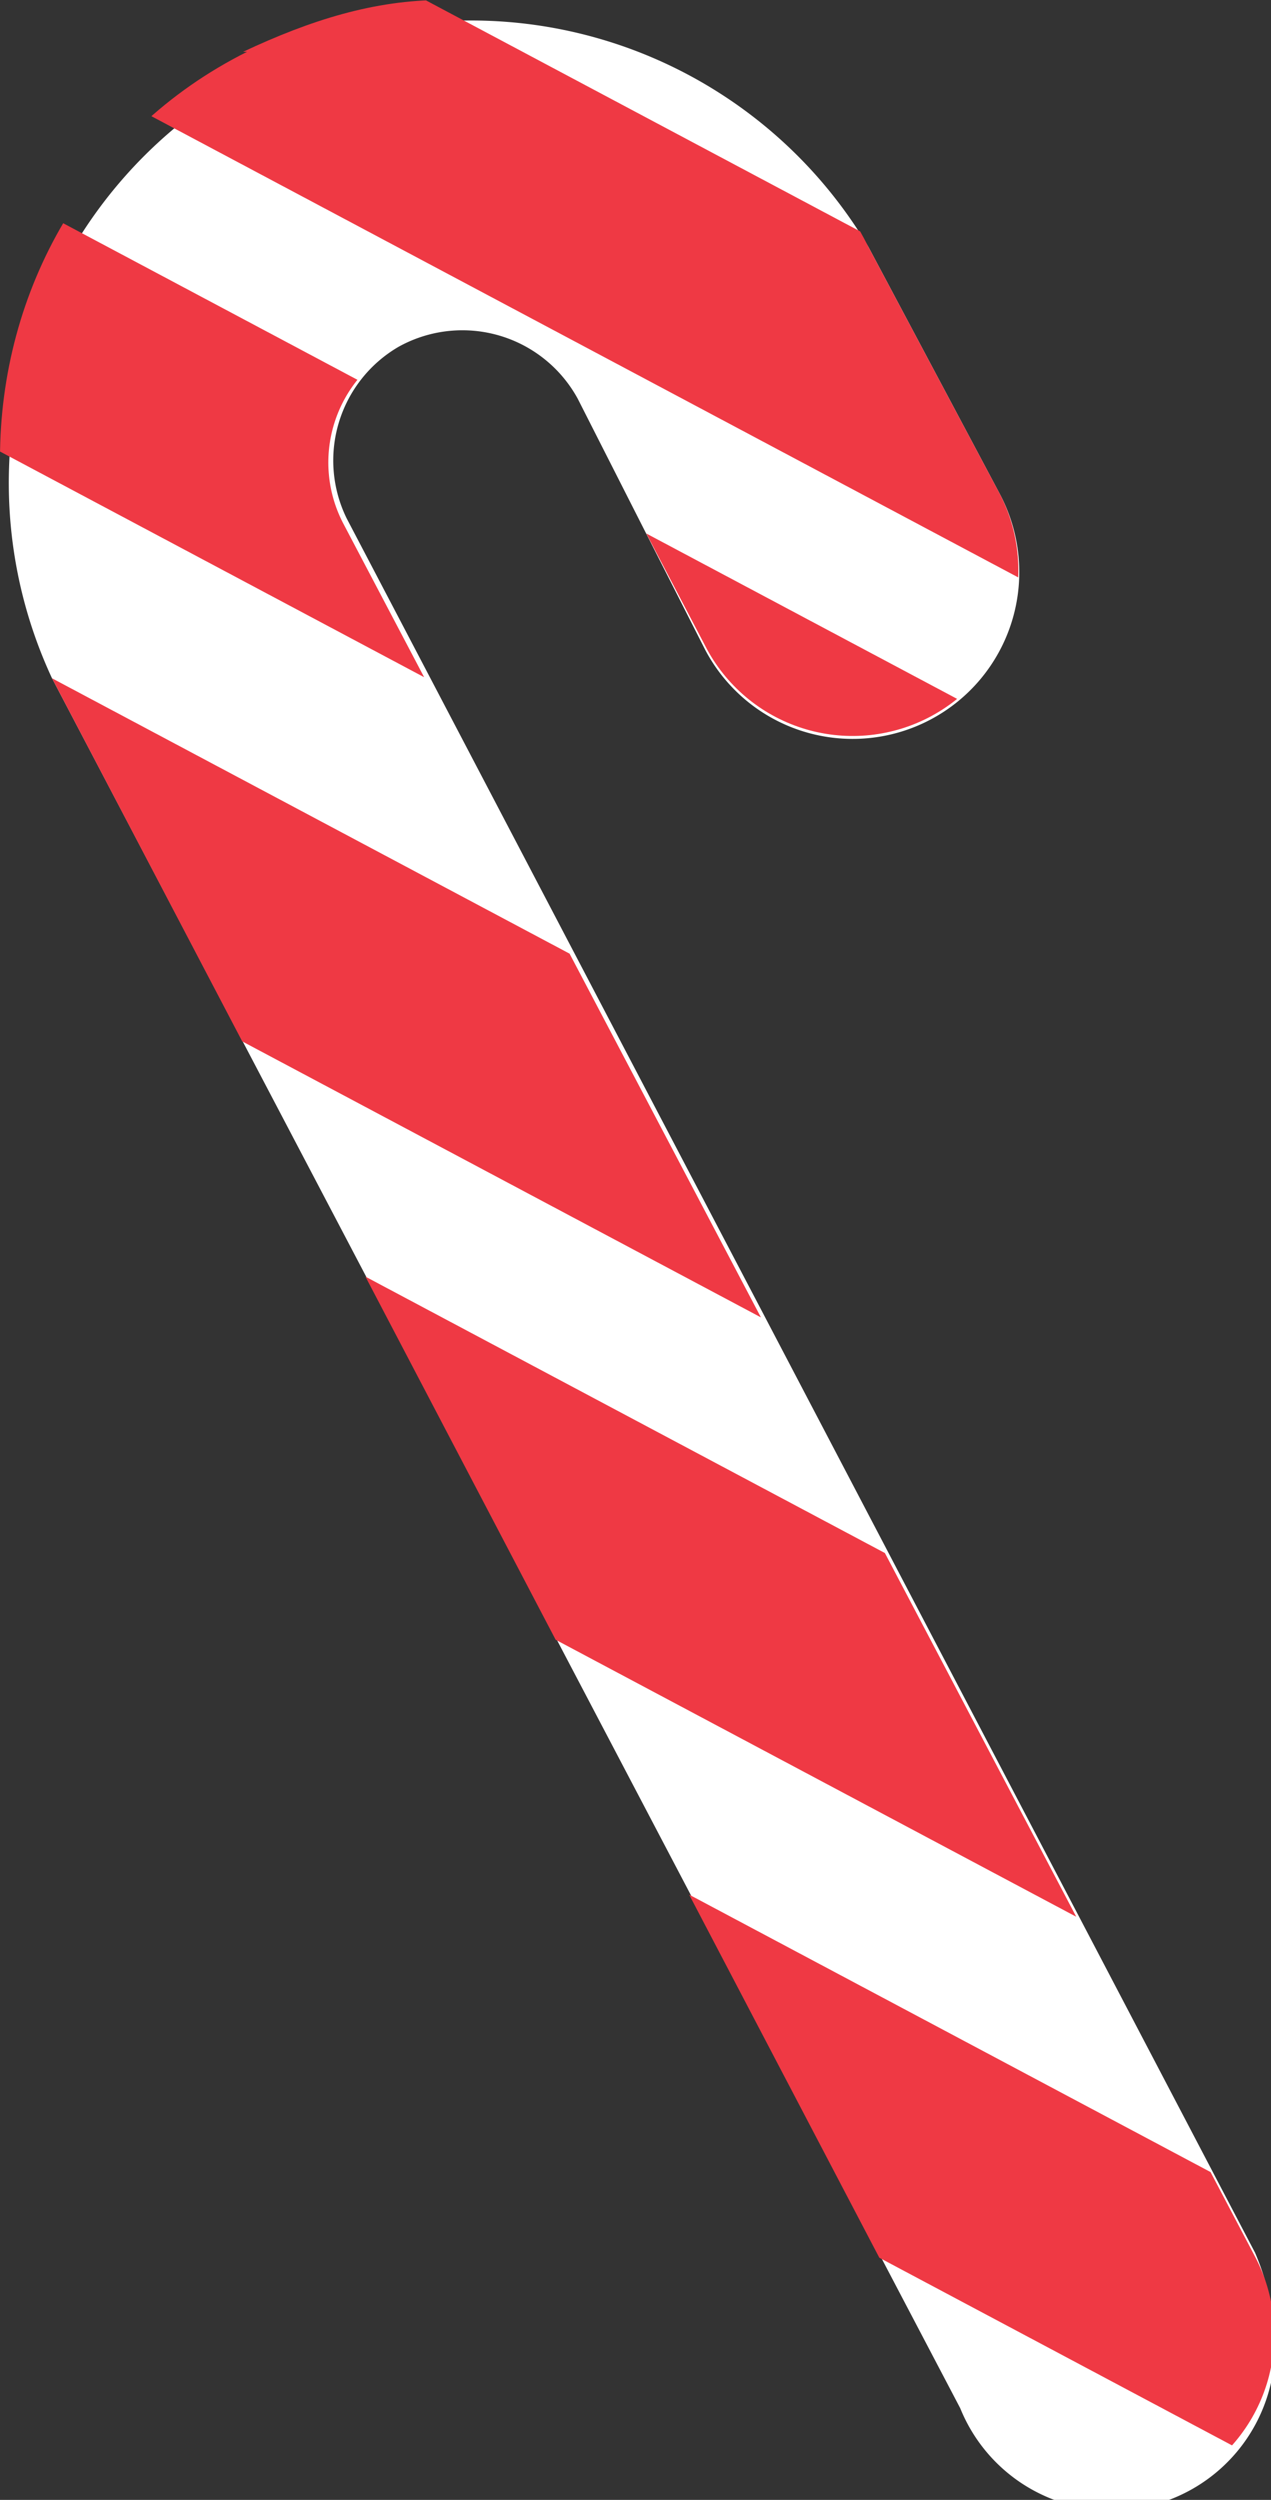
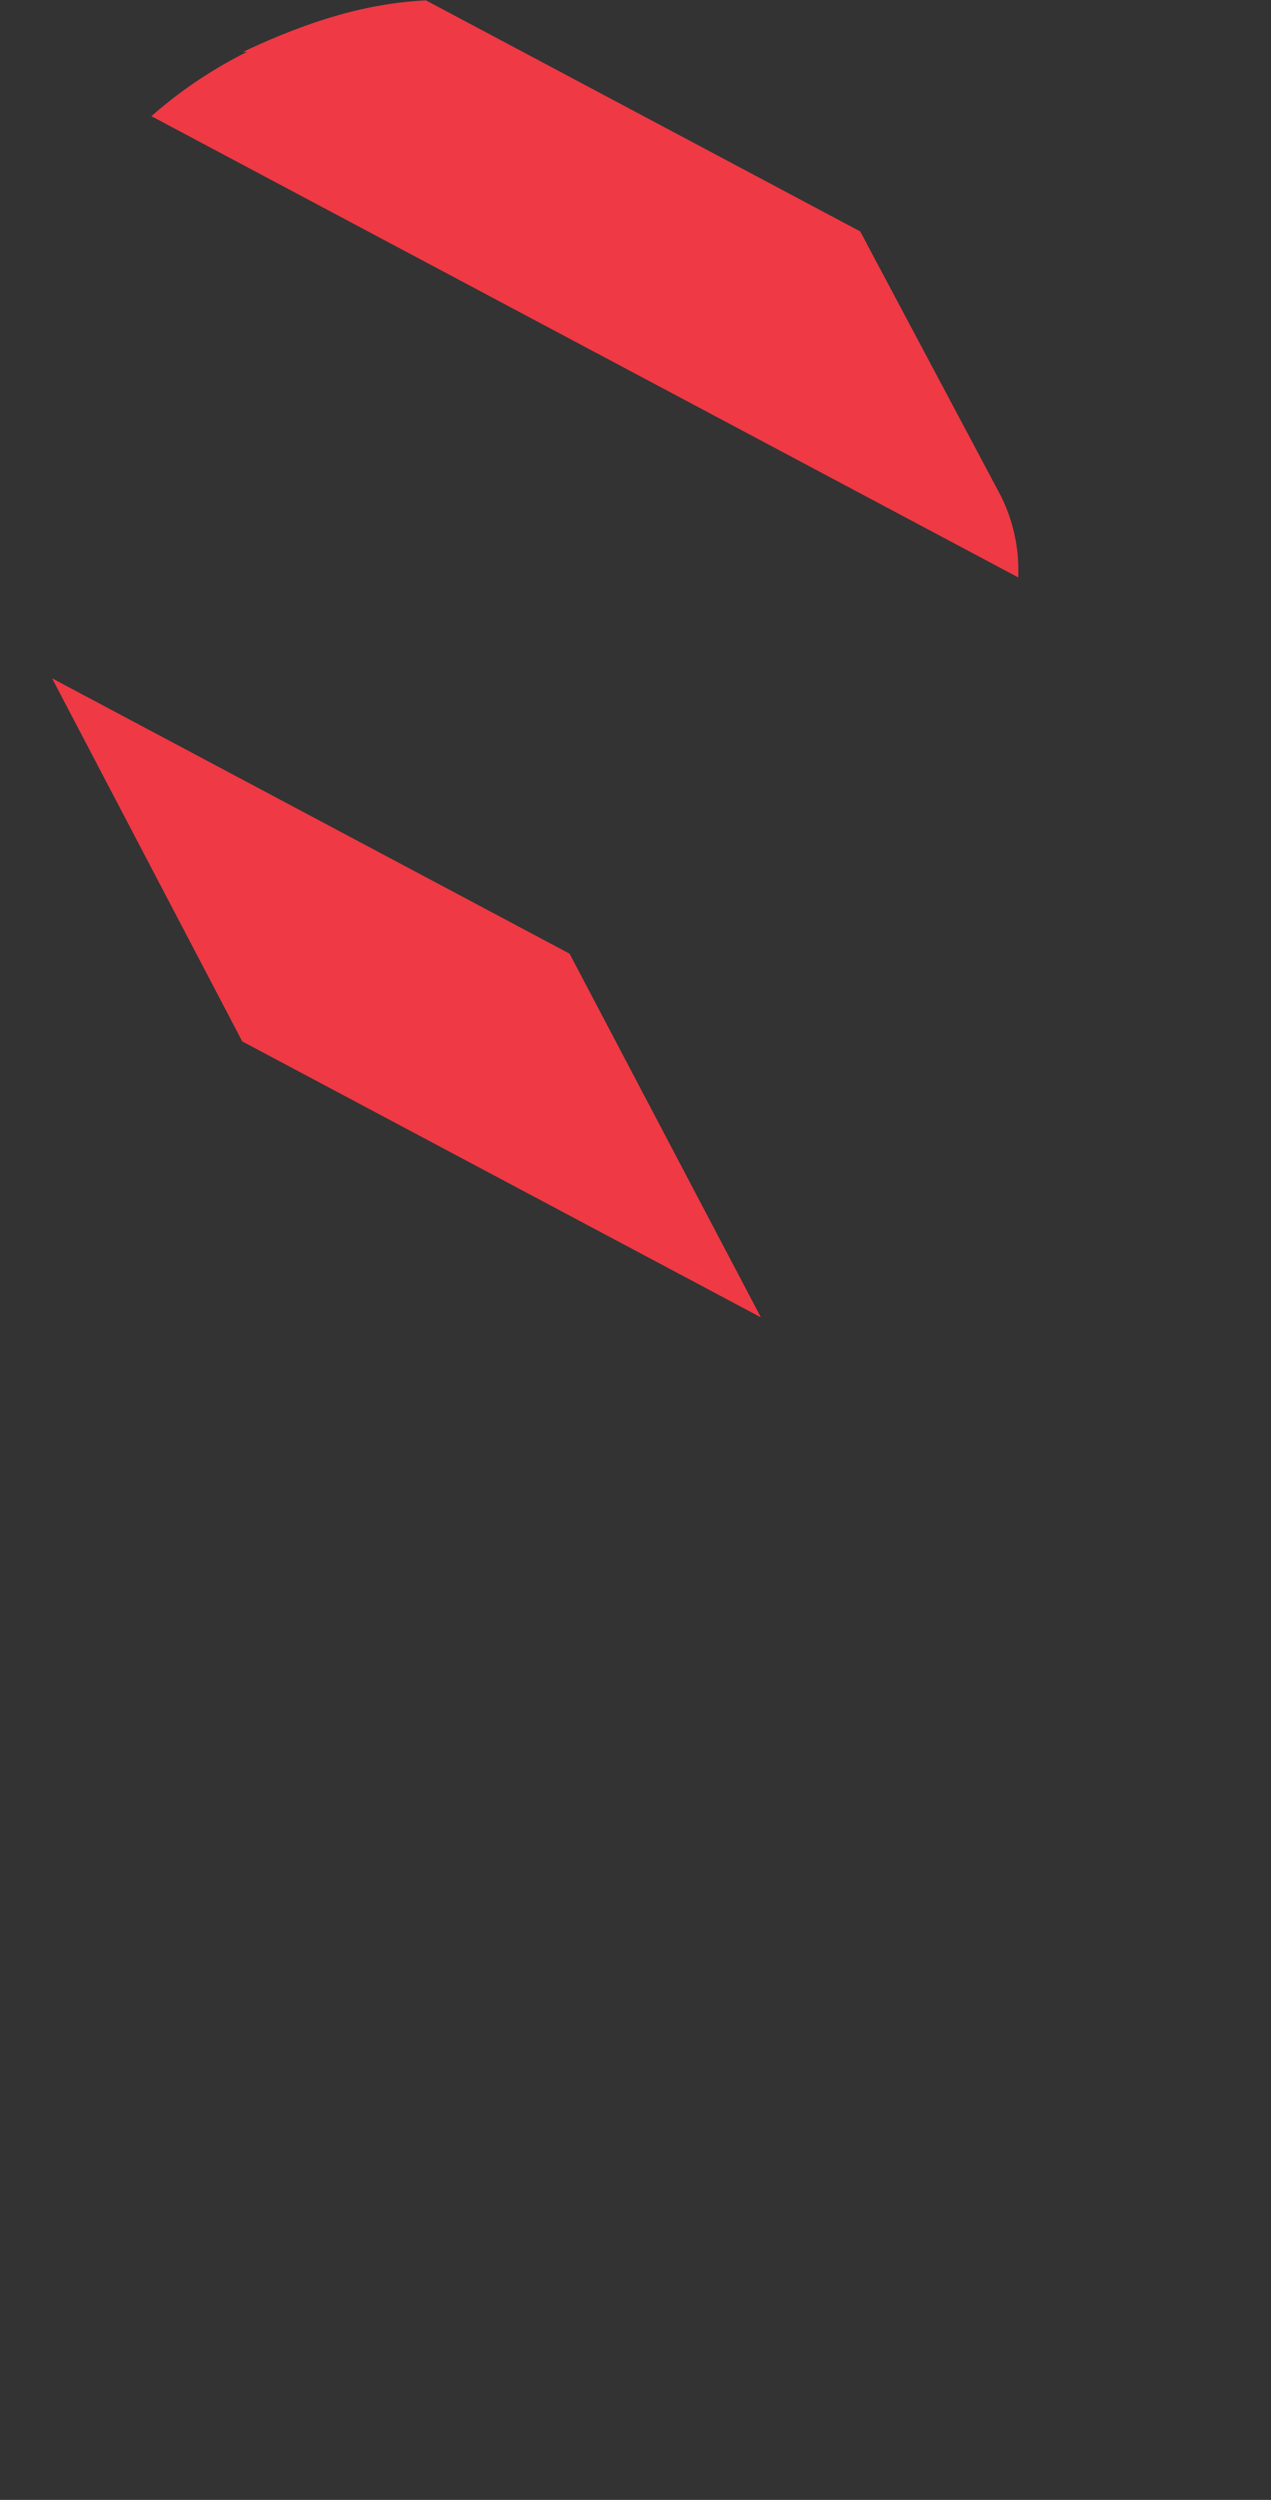
<svg xmlns="http://www.w3.org/2000/svg" id="Layer_2" width="31.9" height="62.7">
  <rect width="100%" height="100%" fill="#333333" stroke="none" />
  <defs>
    <clipPath id="clippath">
      <path class="cls-2" d="M0 0h31.9v62.7H0z" />
    </clipPath>
    <clipPath id="clippath-1">
      <path class="cls-2" d="M6.2 1.3c-4 2-6.2 6-6.2 10.2v.2c0 1.8.4 3.6 1.3 5.3l22.8 43.5a4.1 4.1 0 0 0 7.4-3.9L8.6 13.1a3.3 3.3 0 0 1 5.9-3l3.2 6.1a4.1 4.1 0 0 0 7.4-3.8l-3.3-6.2A11.5 11.5 0 0 0 16 .8L11.1 0c-1.7 0-3.3.5-5 1.3" />
    </clipPath>
    <style>.cls-2,.cls-4{fill:none;stroke-width:0}.cls-4{fill:#ef3944}</style>
  </defs>
  <g id="Layer_1-2">
    <g style="clip-path:url(#clippath)">
-       <path d="M32 58.8a4.1 4.1 0 0 1-7.9 1.6L1.3 17A11.6 11.6 0 0 1 21.8 6.2l3.3 6.2a4.1 4.1 0 0 1-7.4 3.9L14.5 10A3.3 3.3 0 0 0 10 8.7 3.3 3.3 0 0 0 8.7 13l22.8 43.5c.3.7.5 1.5.4 2.2" style="fill:#fff;stroke-width:0" />
-     </g>
+       </g>
    <g style="clip-path:url(#clippath-1)">
-       <path class="cls-4" transform="rotate(-62 25 54.9)" d="M22.1 37.4h5.8v35.1h-5.8z" />
-       <path class="cls-4" transform="rotate(-62 20.8 41.6)" d="M18 24h5.8v35.1H18z" />
      <path class="cls-4" transform="rotate(-62 13.7 27)" d="M10.9 9.5h5.8v35.1h-5.8z" />
-       <path class="cls-4" transform="rotate(-62 12.5 14.8)" d="M9.7-2.7h5.8v35.1H9.7z" />
      <path class="cls-4" transform="rotate(-62 13.9 5)" d="M11-12.6h5.8v35.1H11z" />
    </g>
  </g>
</svg>